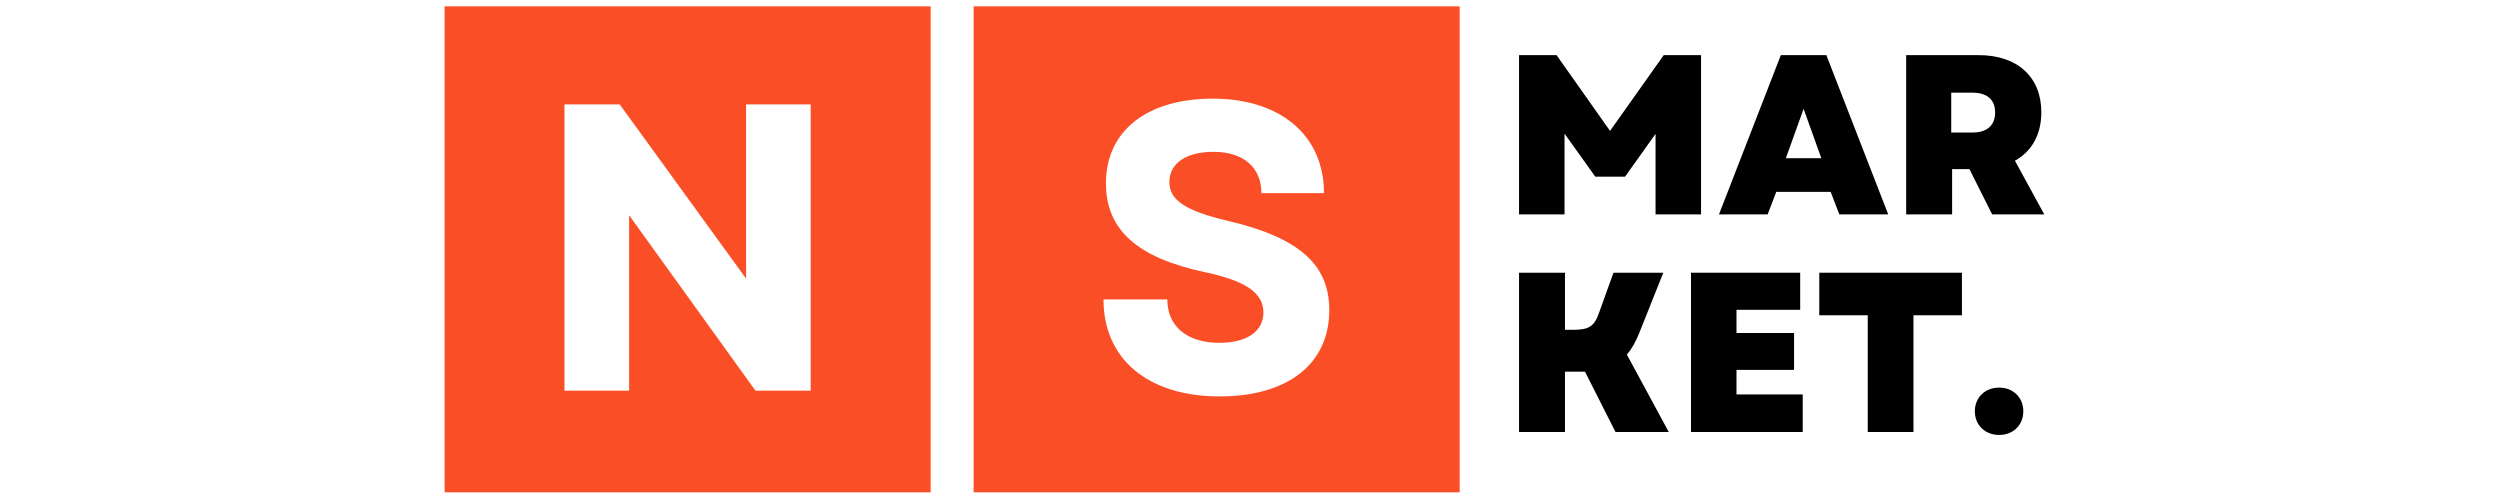
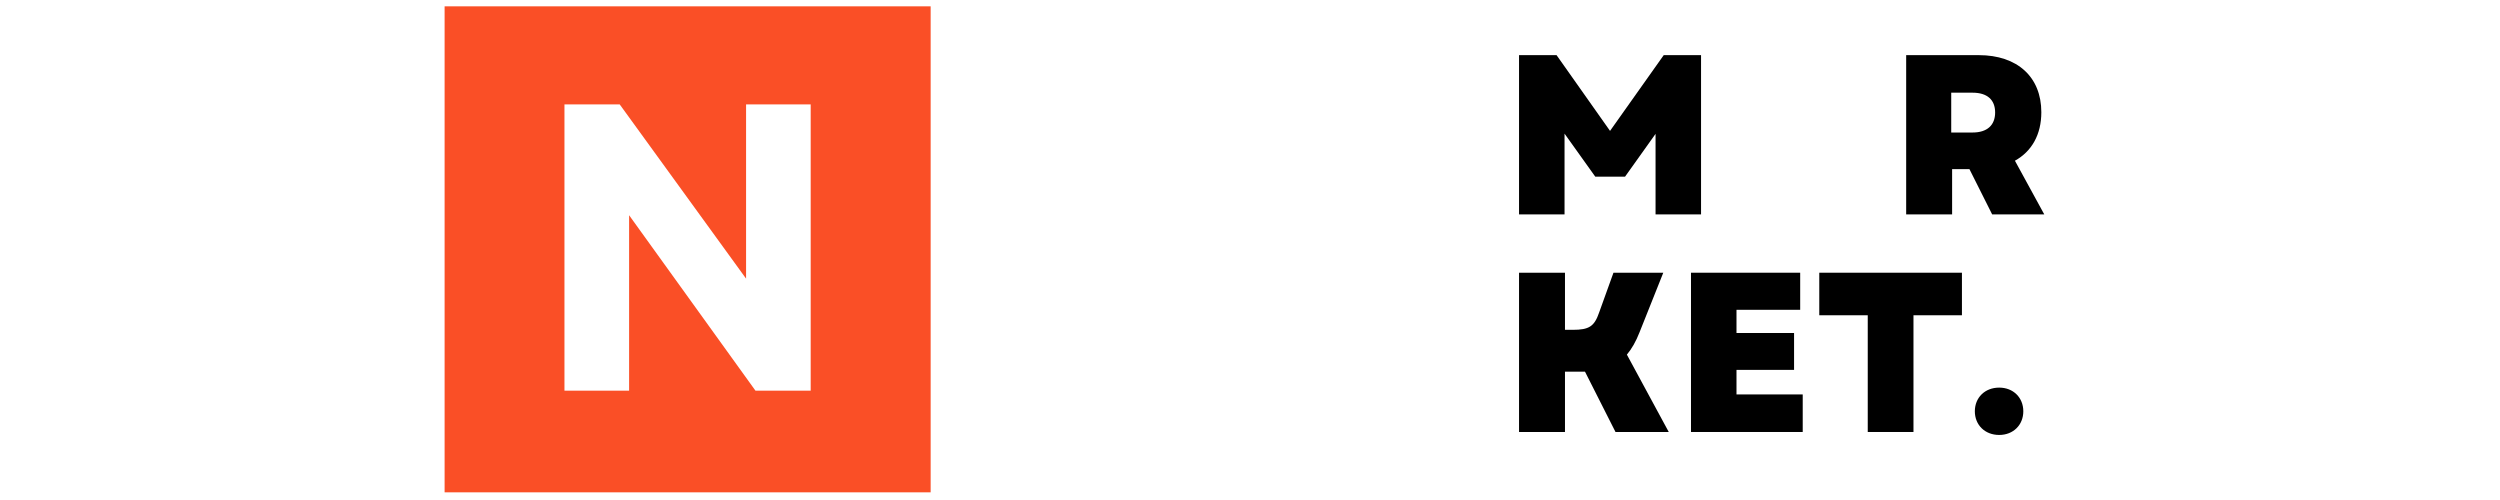
<svg xmlns="http://www.w3.org/2000/svg" width="500" viewBox="0 0 375 75" height="100" preserveAspectRatio="xMidYMid meet">
  <defs>
    <g />
    <clipPath id="8bcc63919b">
      <path d="M 66.691 0.945 L 139.598 0.945 L 139.598 73.852 L 66.691 73.852 Z M 66.691 0.945 " clip-rule="nonzero" />
    </clipPath>
    <clipPath id="911ce48949">
-       <path d="M 146.043 0.945 L 218.949 0.945 L 218.949 73.852 L 146.043 73.852 Z M 146.043 0.945 " clip-rule="nonzero" />
-     </clipPath>
+       </clipPath>
  </defs>
  <rect x="-37.5" width="450" fill="#ffffff" y="-7.5" height="90" fill-opacity="1" />
  <rect x="-37.5" width="450" fill="#ffffff" y="-7.5" height="90" fill-opacity="1" />
  <g clip-path="url(#8bcc63919b)">
    <path fill="#fa4f26" d="M 66.691 0.945 L 139.598 0.945 L 139.598 73.852 L 66.691 73.852 Z M 66.691 0.945 " fill-opacity="1" fill-rule="nonzero" />
  </g>
  <g clip-path="url(#911ce48949)">
    <path fill="#fa4f26" d="M 146.043 0.945 L 218.949 0.945 L 218.949 73.852 L 146.043 73.852 Z M 146.043 0.945 " fill-opacity="1" fill-rule="nonzero" />
  </g>
  <g fill="#ffffff" fill-opacity="1">
    <g transform="translate(79.517, 58.603)">
      <g>
        <path d="M 5.152 0 L 14.848 0 L 14.848 -26.32 L 33.805 0 L 42.086 0 L 42.086 -42.945 L 32.395 -42.945 L 32.395 -16.809 L 13.438 -42.945 L 5.152 -42.945 Z M 5.152 0 " />
      </g>
    </g>
  </g>
  <g fill="#ffffff" fill-opacity="1">
    <g transform="translate(162.826, 58.603)">
      <g>
        <path d="M 20.125 0.859 C 30.309 0.859 36.566 -3.988 36.566 -12.086 C 36.566 -18.895 32.086 -22.945 21.41 -25.461 C 14.848 -26.996 12.578 -28.652 12.578 -31.289 C 12.578 -34.113 15.094 -35.828 19.203 -35.828 C 23.684 -35.828 26.383 -33.5 26.383 -29.633 L 35.77 -29.633 C 35.77 -38.285 29.266 -43.805 19.082 -43.805 C 9.203 -43.805 3.066 -38.957 3.066 -31.105 C 3.066 -24.113 7.793 -19.938 17.852 -17.793 C 23.926 -16.504 26.688 -14.723 26.688 -11.719 C 26.688 -8.836 24.113 -7.18 20.062 -7.18 C 15.34 -7.18 12.27 -9.57 12.27 -13.68 L 2.699 -13.68 C 2.699 -4.785 9.324 0.859 20.125 0.859 Z M 20.125 0.859 " />
      </g>
    </g>
  </g>
  <g fill="#000000" fill-opacity="1">
    <g transform="translate(225.329, 32.162)">
      <g>
        <path d="M 2.527 0 L 9.352 0 L 9.352 -12.117 L 13.961 -5.664 L 18.43 -5.664 L 23.004 -12.082 L 23.004 0 L 29.828 0 L 29.828 -23.891 L 24.23 -23.891 L 16.176 -12.527 L 8.156 -23.891 L 2.527 -23.891 Z M 2.527 0 " />
      </g>
    </g>
  </g>
  <g fill="#000000" fill-opacity="1">
    <g transform="translate(257.673, 32.162)">
      <g>
-         <path d="M 0.172 0 L 7.473 0 L 8.77 -3.379 L 16.93 -3.379 L 18.227 0 L 25.562 0 L 16.281 -23.891 L 9.453 -23.891 Z M 10.203 -8.43 L 12.867 -15.836 L 15.527 -8.43 Z M 10.203 -8.43 " />
-       </g>
+         </g>
    </g>
  </g>
  <g fill="#000000" fill-opacity="1">
    <g transform="translate(283.399, 32.162)">
      <g>
        <path d="M 2.527 0 L 9.418 0 L 9.418 -6.793 L 12.016 -6.793 L 15.426 0 L 23.242 0 L 18.84 -8.055 C 21.367 -9.453 22.801 -11.98 22.801 -15.324 C 22.801 -20.613 19.215 -23.891 13.414 -23.891 L 2.527 -23.891 Z M 9.285 -12.285 L 9.285 -18.258 L 12.492 -18.258 C 14.676 -18.258 15.871 -17.203 15.871 -15.289 C 15.871 -13.379 14.676 -12.285 12.492 -12.285 Z M 9.285 -12.285 " />
      </g>
    </g>
  </g>
  <g fill="#000000" fill-opacity="1">
    <g transform="translate(225.329, 64.798)">
      <g>
        <path d="M 2.527 0 L 9.418 0 L 9.418 -9.043 L 12.422 -9.043 L 16.996 0 L 24.984 0 L 18.703 -11.605 C 19.422 -12.457 20.07 -13.582 20.613 -14.984 L 24.164 -23.891 L 16.691 -23.891 L 14.539 -17.918 C 13.824 -15.836 13.039 -15.324 10.582 -15.324 L 9.418 -15.324 L 9.418 -23.891 L 2.527 -23.891 Z M 2.527 0 " />
      </g>
    </g>
  </g>
  <g fill="#000000" fill-opacity="1">
    <g transform="translate(251.122, 64.798)">
      <g>
        <path d="M 2.527 0 L 19.285 0 L 19.285 -5.633 L 9.352 -5.633 L 9.352 -9.316 L 17.988 -9.316 L 17.988 -14.848 L 9.352 -14.848 L 9.352 -18.328 L 18.906 -18.328 L 18.906 -23.891 L 2.527 -23.891 Z M 2.527 0 " />
      </g>
    </g>
  </g>
  <g fill="#000000" fill-opacity="1">
    <g transform="translate(271.935, 64.798)">
      <g>
        <path d="M 8.227 0 L 15.086 0 L 15.086 -17.508 L 22.355 -17.508 L 22.355 -23.891 L 0.957 -23.891 L 0.957 -17.508 L 8.227 -17.508 Z M 8.227 0 " />
      </g>
    </g>
  </g>
  <g fill="#000000" fill-opacity="1">
    <g transform="translate(295.238, 64.798)">
      <g>
        <path d="M 4.641 0.445 C 6.758 0.445 8.258 -1.059 8.258 -3.105 C 8.258 -5.152 6.758 -6.656 4.641 -6.656 C 2.492 -6.656 0.988 -5.152 0.988 -3.105 C 0.988 -1.059 2.492 0.445 4.641 0.445 Z M 4.641 0.445 " />
      </g>
    </g>
  </g>
</svg>